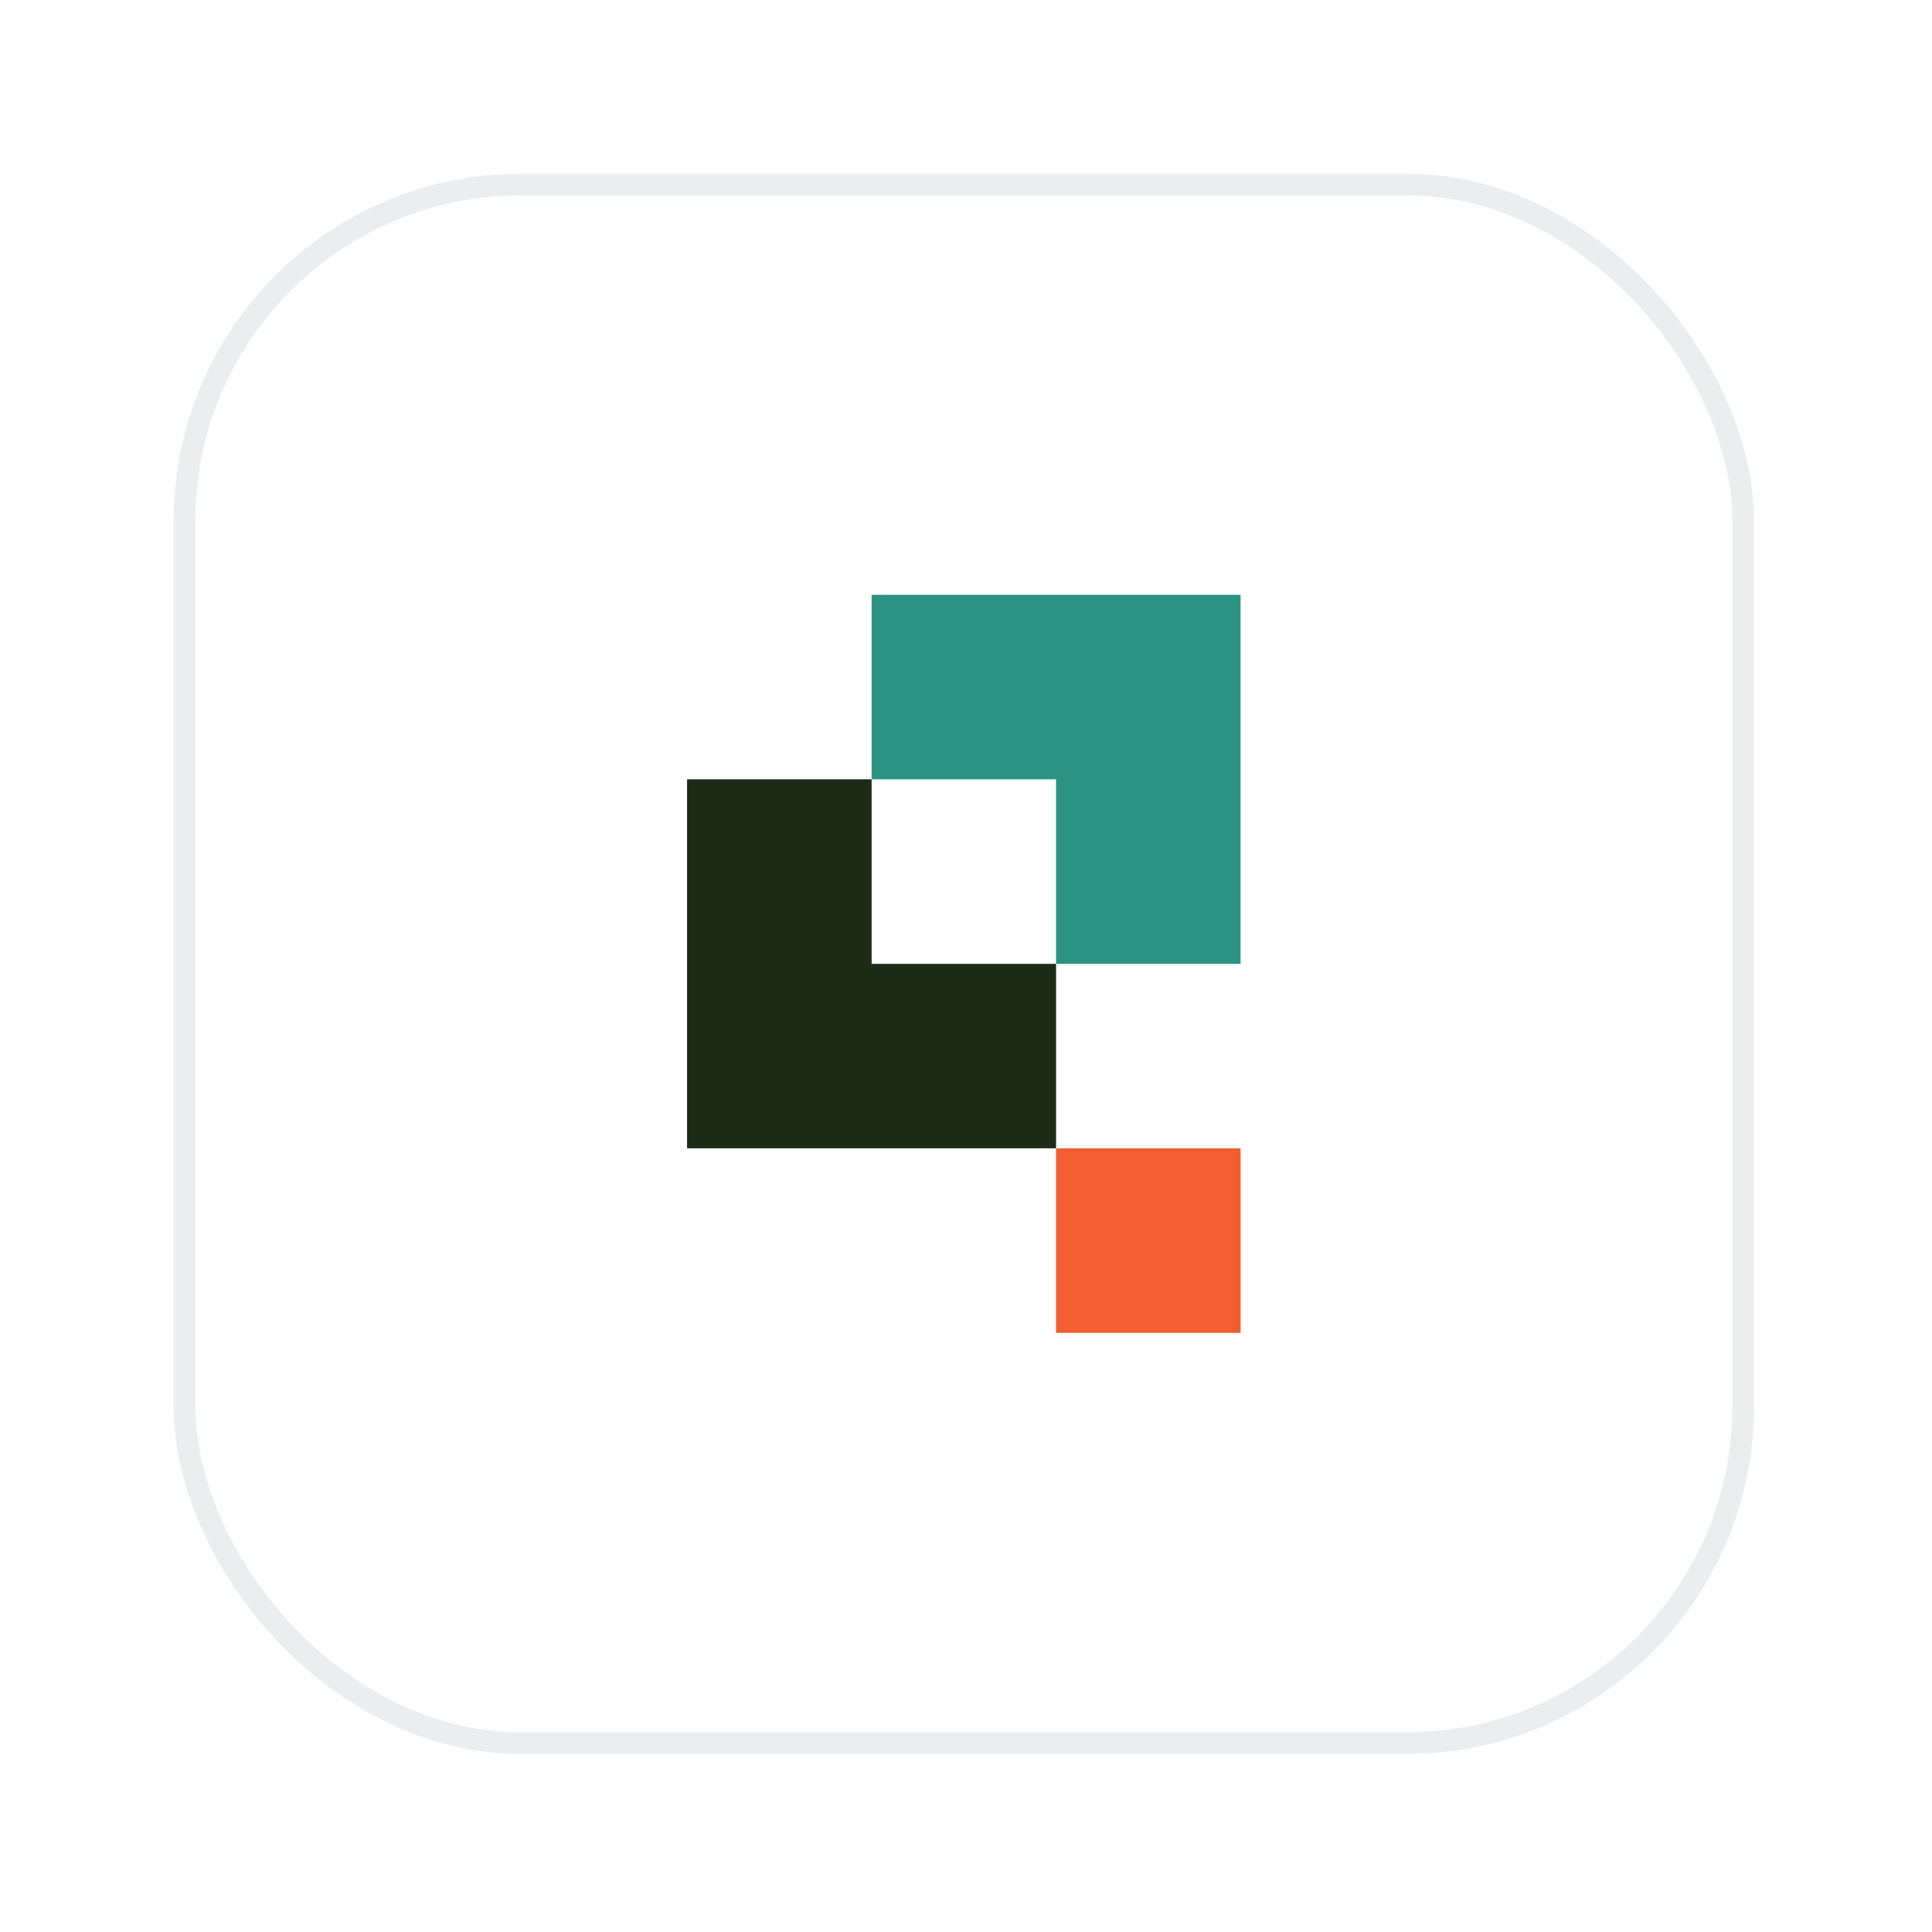
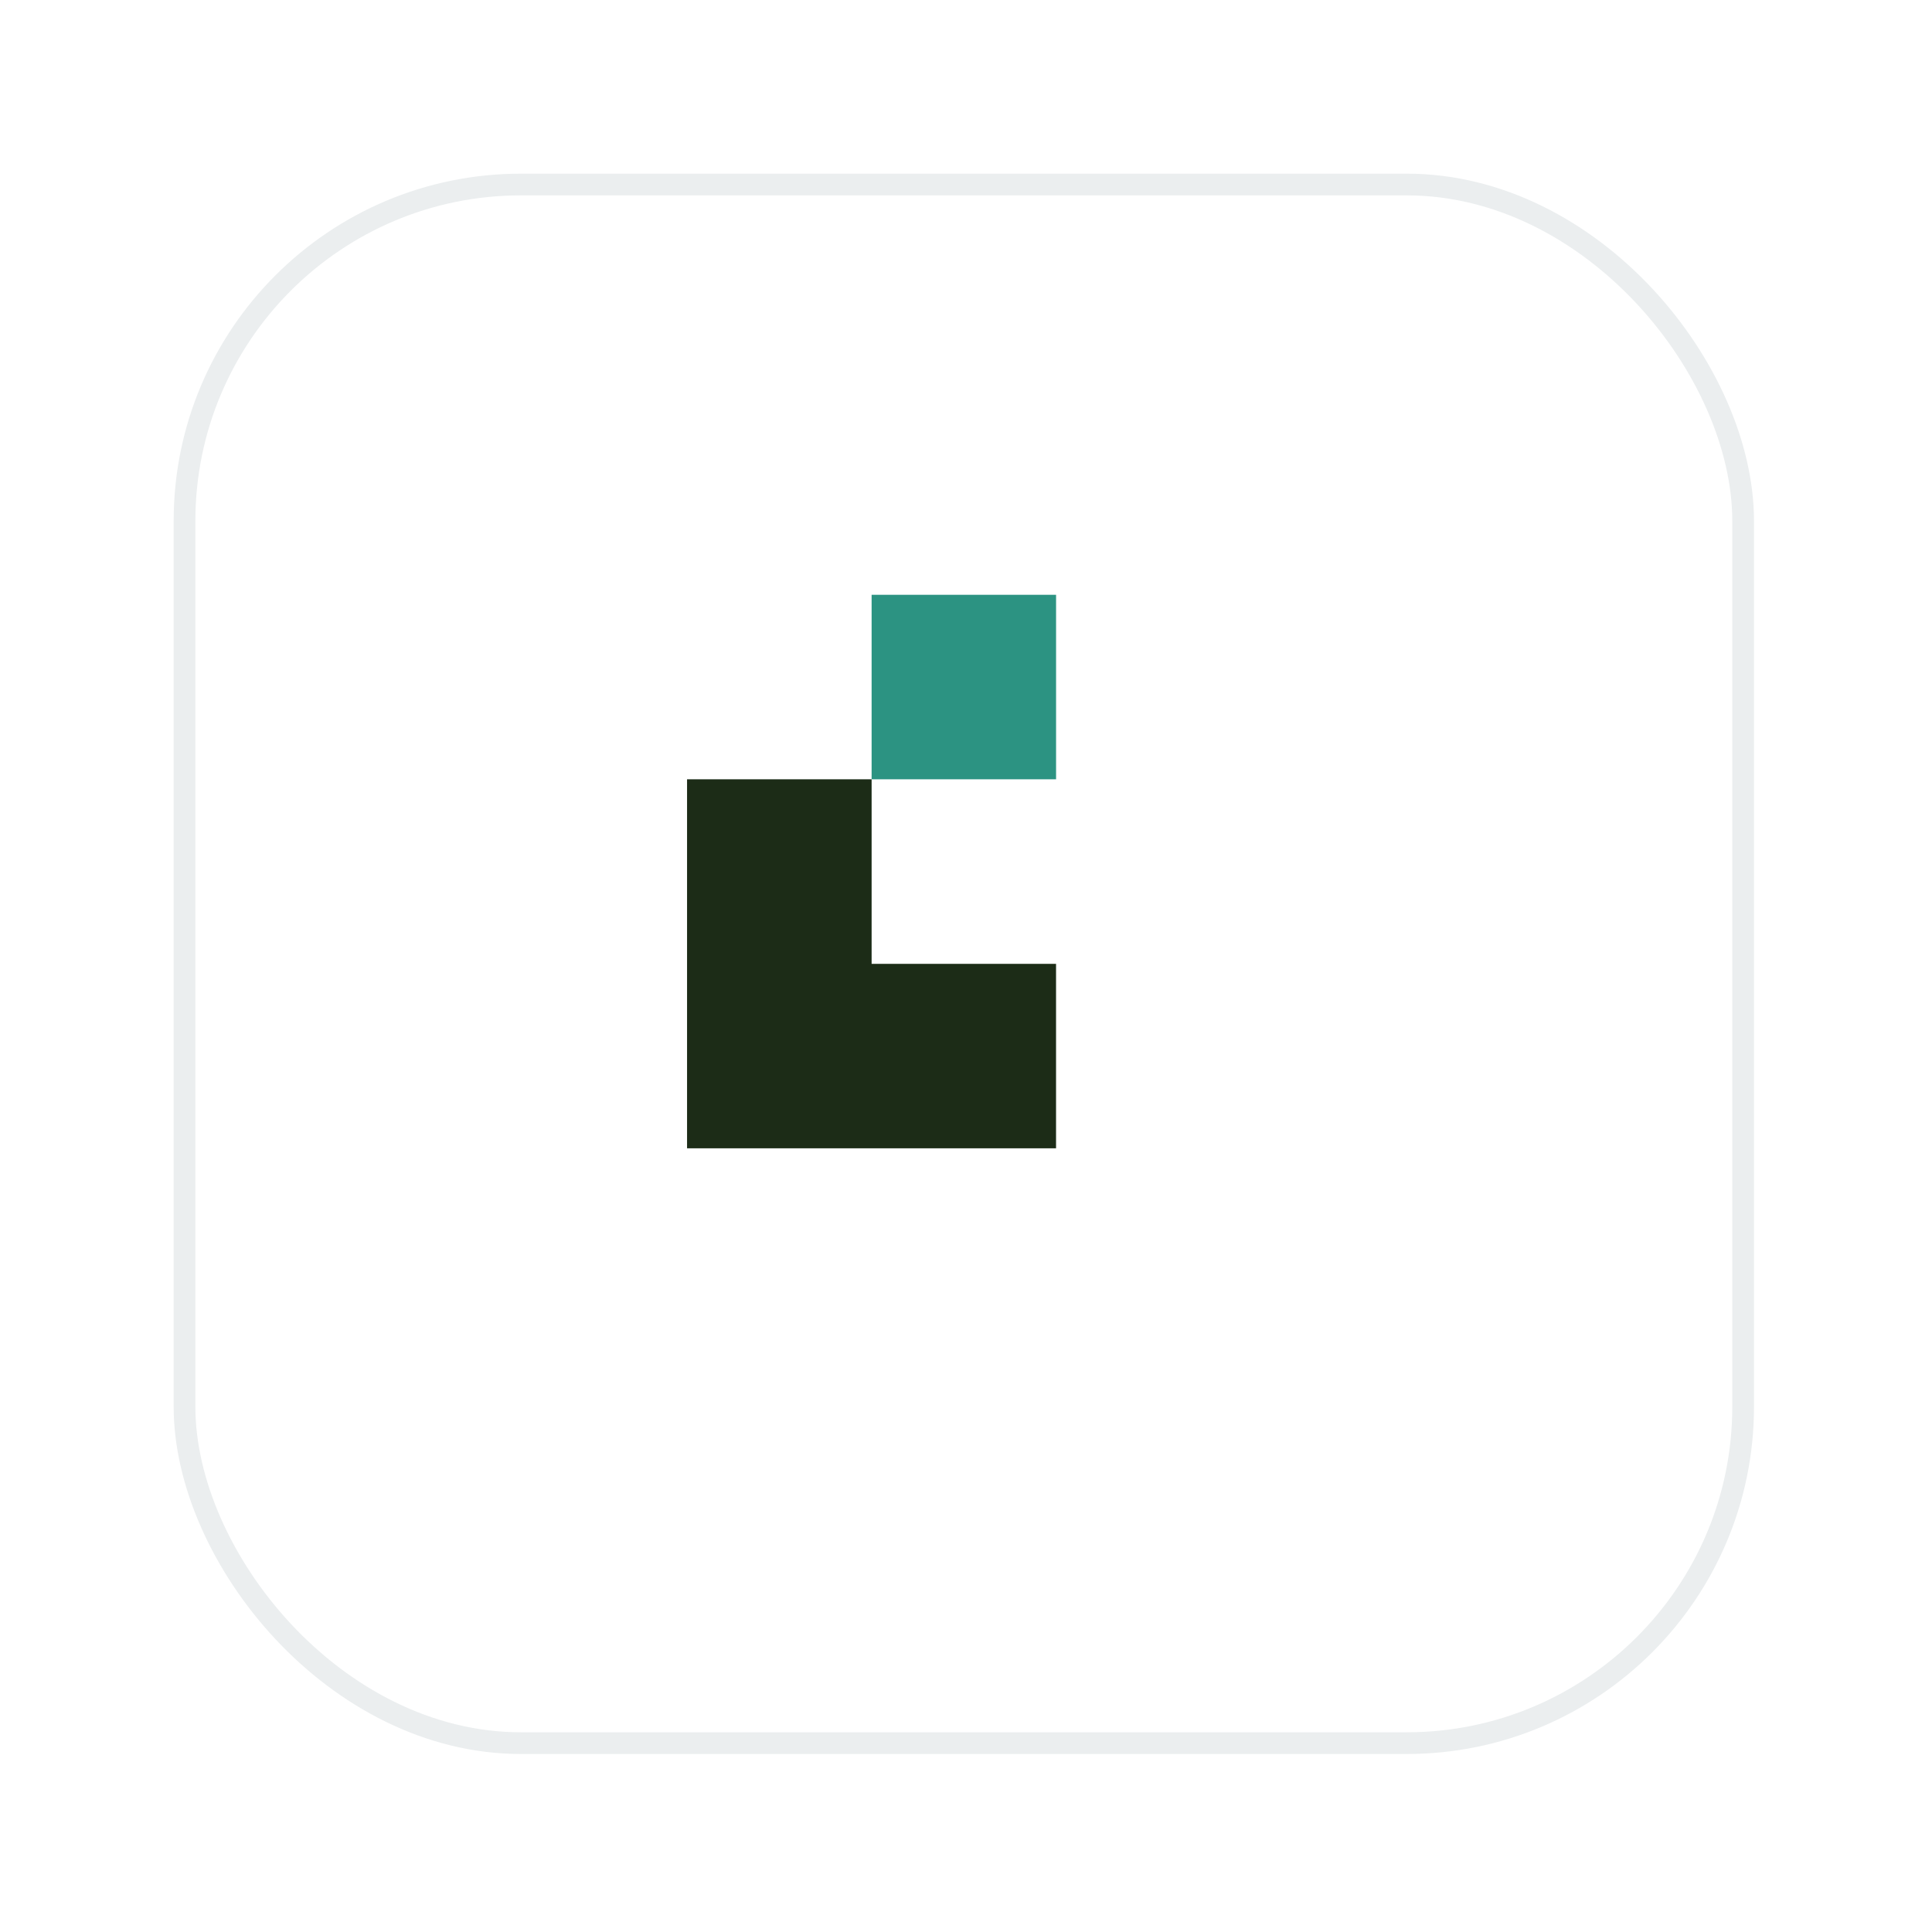
<svg xmlns="http://www.w3.org/2000/svg" width="89" height="89" viewBox="0 0 89 89" fill="none">
  <g filter="url(#filter0_d_5286_16182)">
    <rect x="8" y="2" width="72.8" height="72.8" rx="16" fill="white" />
    <rect x="8.5" y="2.5" width="71.8" height="71.8" rx="15.5" stroke="#EBEEEF" />
-     <path d="M57.148 21.4V38.401H48.649V29.899H40.152V21.4H57.148Z" fill="#2C9382" />
+     <path d="M57.148 21.4H48.649V29.899H40.152V21.4H57.148Z" fill="#2C9382" />
    <path d="M48.648 38.401V46.898H31.65V29.899H40.152V38.401H48.648Z" fill="#1C2C17" />
-     <path d="M48.648 46.898H57.15V55.4H48.648V46.898Z" fill="#F25E30" />
  </g>
  <defs>
    <filter id="filter0_d_5286_16182" x="0" y="0" width="88.801" height="88.8" filterUnits="userSpaceOnUse" color-interpolation-filters="sRGB">
      <feFlood flood-opacity="0" result="BackgroundImageFix" />
      <feColorMatrix in="SourceAlpha" type="matrix" values="0 0 0 0 0 0 0 0 0 0 0 0 0 0 0 0 0 0 127 0" result="hardAlpha" />
      <feOffset dy="6" />
      <feGaussianBlur stdDeviation="4" />
      <feComposite in2="hardAlpha" operator="out" />
      <feColorMatrix type="matrix" values="0 0 0 0 0.239 0 0 0 0 0.286 0 0 0 0 0.322 0 0 0 0.1 0" />
      <feBlend mode="normal" in2="BackgroundImageFix" result="effect1_dropShadow_5286_16182" />
      <feBlend mode="normal" in="SourceGraphic" in2="effect1_dropShadow_5286_16182" result="shape" />
    </filter>
  </defs>
</svg>